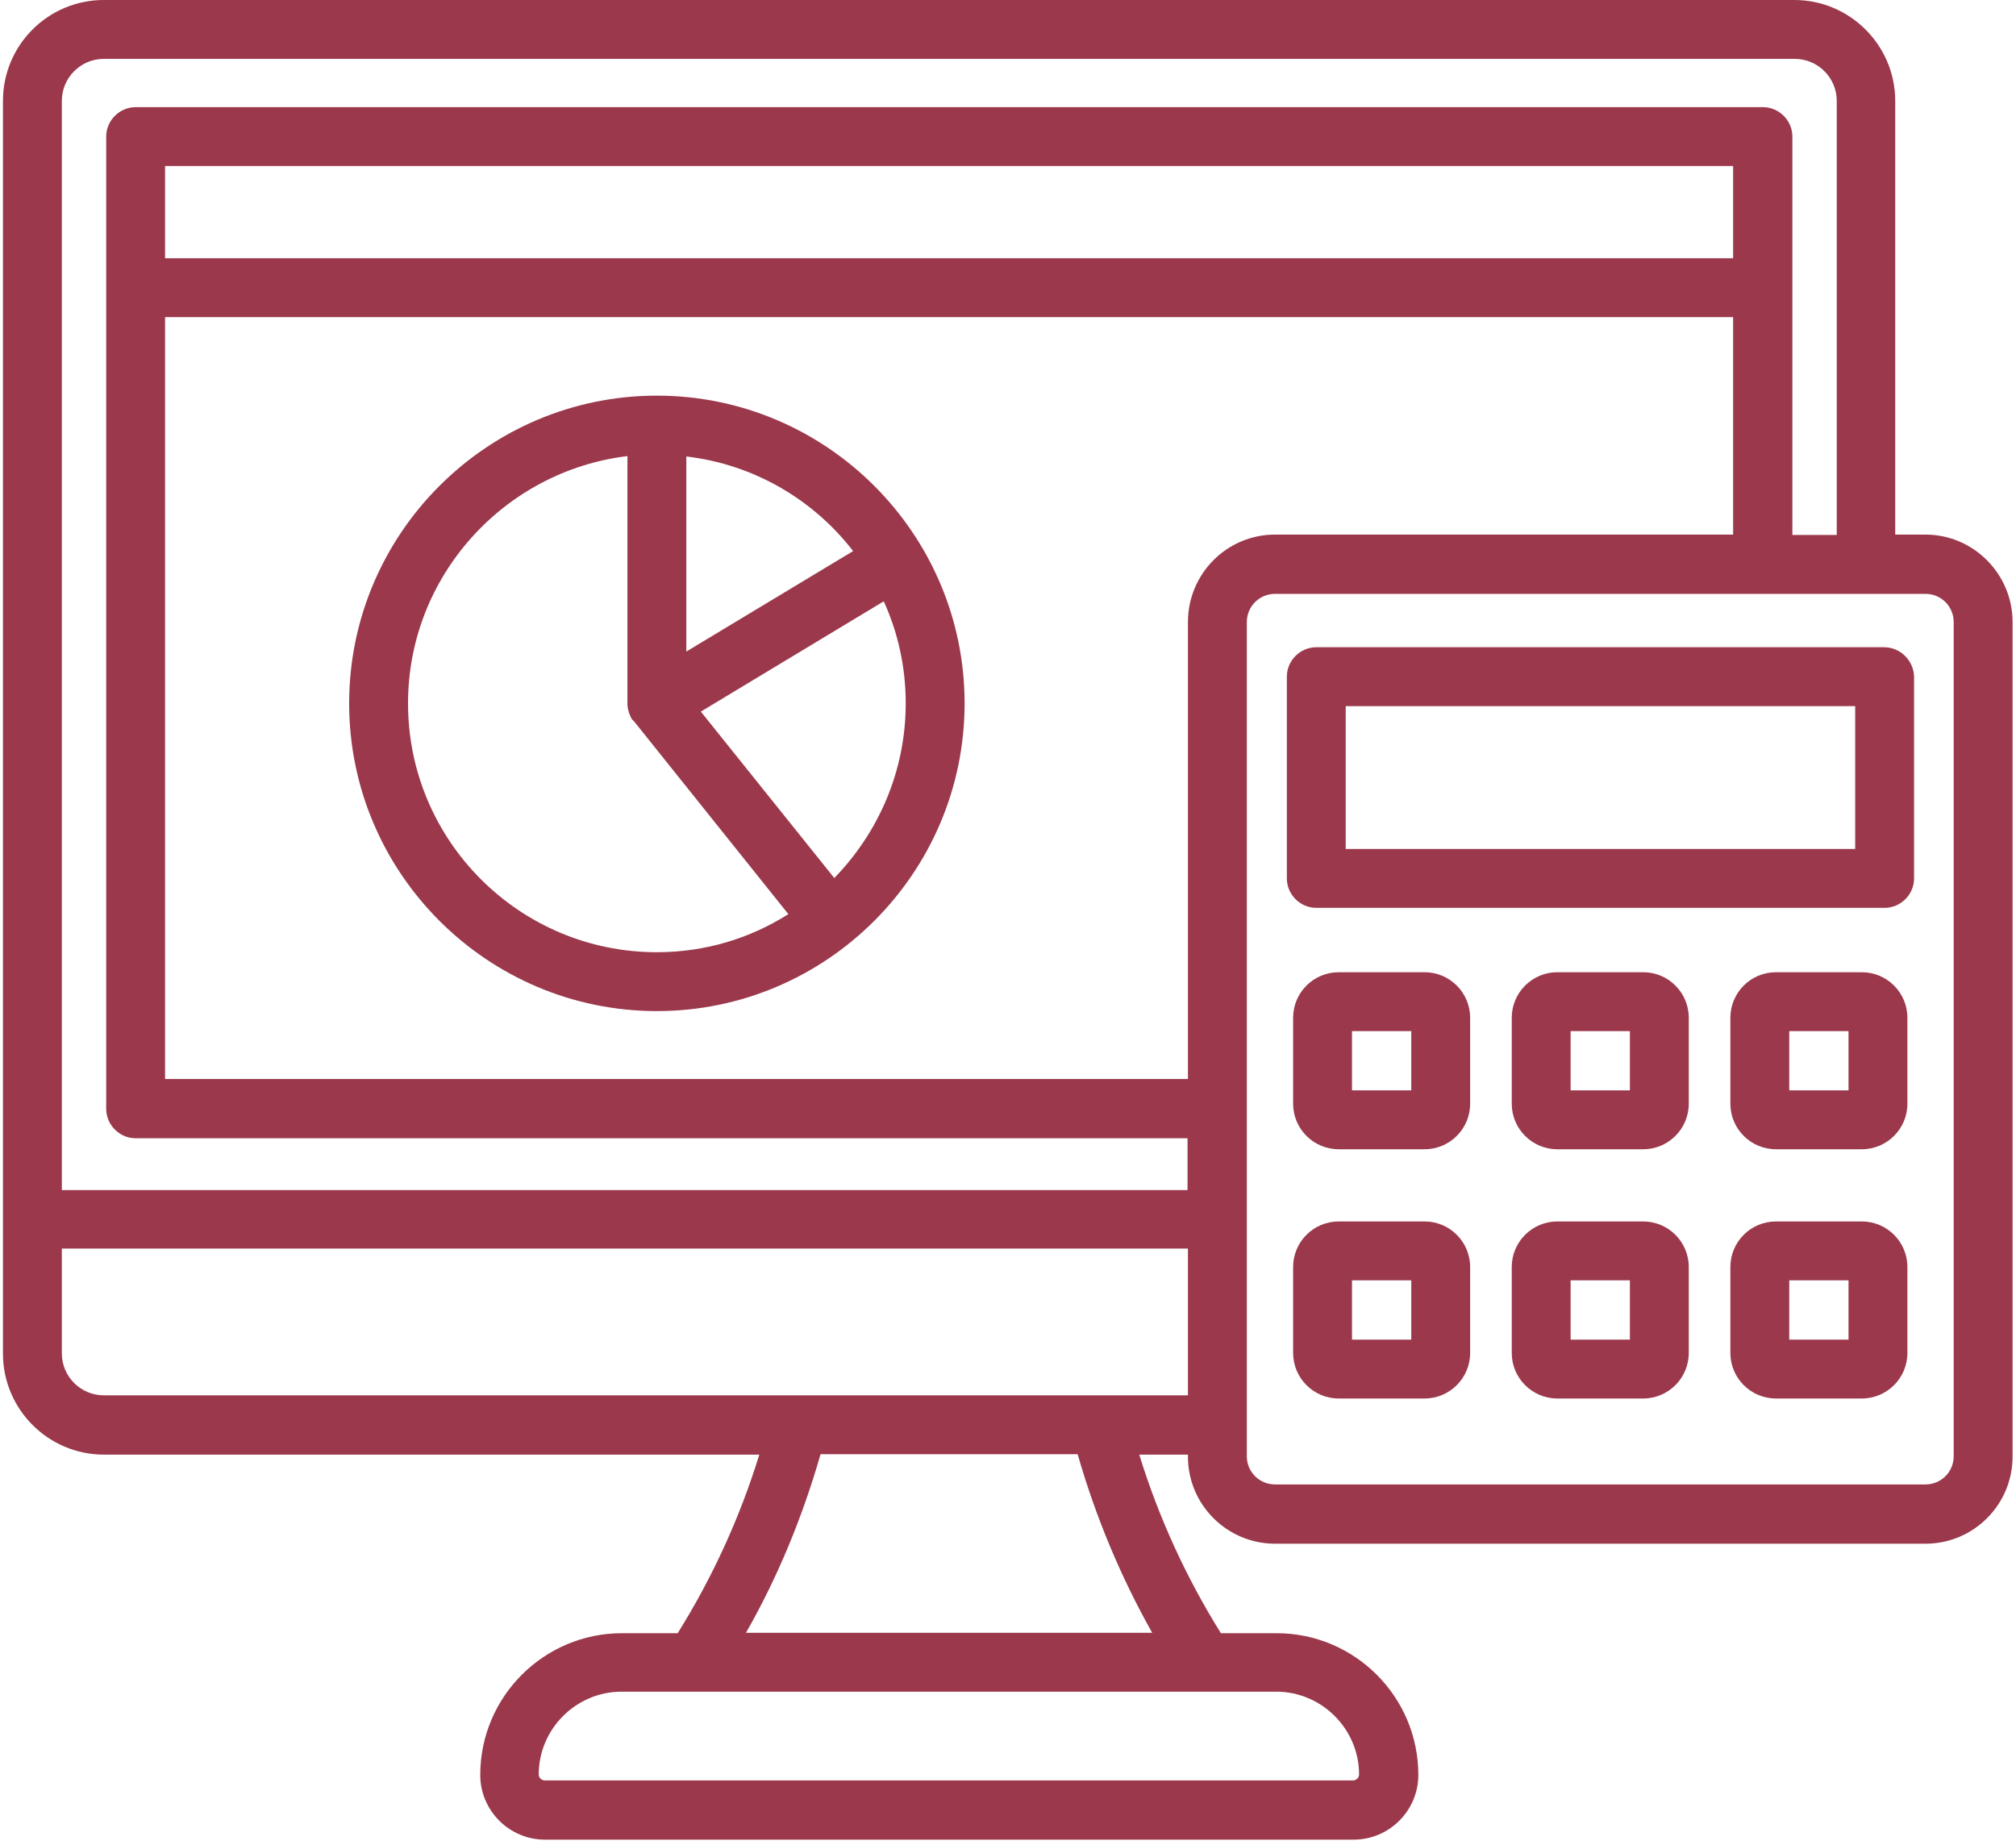
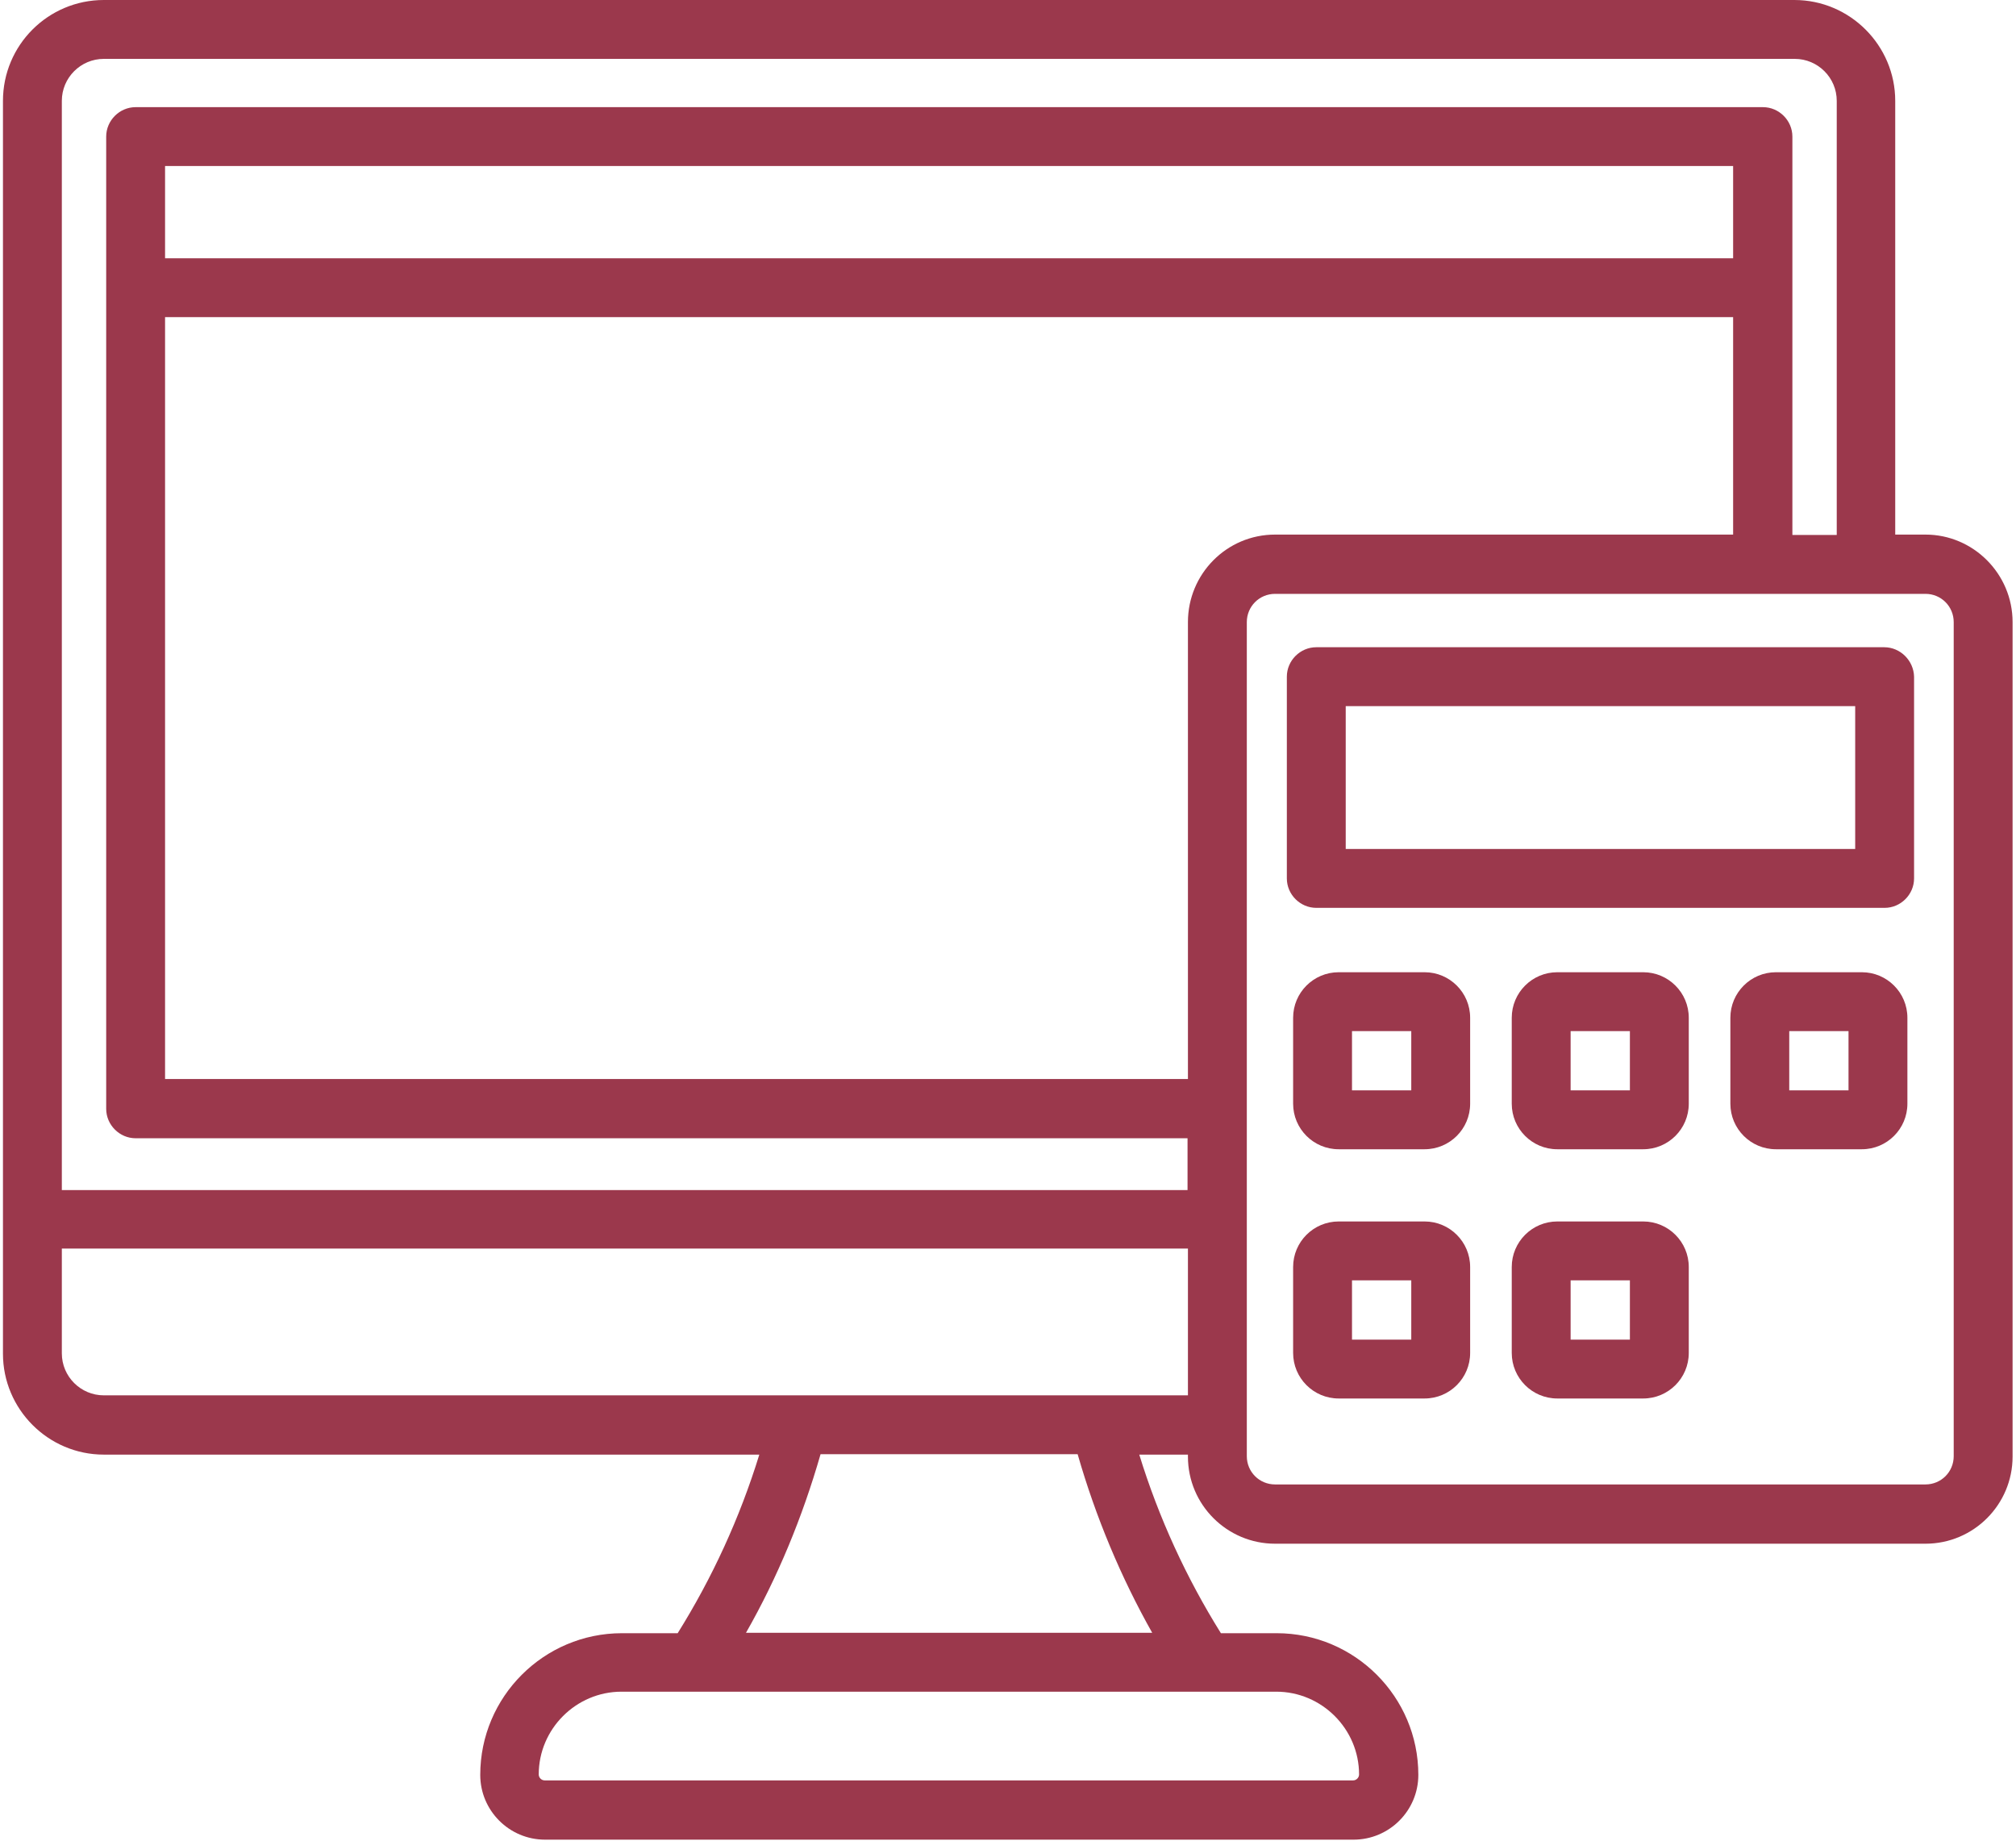
<svg xmlns="http://www.w3.org/2000/svg" width="415" height="379" viewBox="0 0 415 379" fill="none">
  <path d="M387.876 133.236H270.961C267.648 133.236 264.901 135.983 264.901 139.296V180.827C264.901 184.139 267.648 186.886 270.961 186.886H387.957C391.27 186.886 394.017 184.139 394.017 180.827V139.296C393.936 135.983 391.189 133.236 387.876 133.236ZM381.816 174.767H277.021V145.356H381.897V174.767H381.816Z" fill="#9B384C" />
  <path d="M293.261 200.138H275.566C270.395 200.138 266.194 204.339 266.194 209.51V227.205C266.194 232.376 270.395 236.578 275.566 236.578H293.261C298.432 236.578 302.634 232.376 302.634 227.205V209.51C302.634 204.339 298.432 200.138 293.261 200.138ZM290.514 224.458H278.314V212.257H290.514V224.458Z" fill="#9B384C" />
-   <path d="M338.266 200.138H320.571C315.4 200.138 311.198 204.339 311.198 209.51V227.205C311.198 232.376 315.4 236.578 320.571 236.578H338.266C343.437 236.578 347.639 232.376 347.639 227.205V209.51C347.639 204.339 343.437 200.138 338.266 200.138ZM335.519 224.458H323.318V212.257H335.519V224.458Z" fill="#9B384C" />
+   <path d="M338.266 200.138H320.571C315.4 200.138 311.198 204.339 311.198 209.51V227.205C311.198 232.376 315.4 236.578 320.571 236.578H338.266C343.437 236.578 347.639 232.376 347.639 227.205V209.51C347.639 204.339 343.437 200.138 338.266 200.138ZM335.519 224.458H323.318V212.257H335.519V224.458" fill="#9B384C" />
  <path d="M383.271 200.138H365.576C360.405 200.138 356.203 204.339 356.203 209.51V227.205C356.203 232.376 360.405 236.578 365.576 236.578H383.271C388.442 236.578 392.643 232.376 392.643 227.205V209.51C392.643 204.339 388.442 200.138 383.271 200.138ZM380.523 224.458H368.323V212.257H380.523V224.458Z" fill="#9B384C" />
  <path d="M293.261 251.444H275.566C270.395 251.444 266.194 255.646 266.194 260.817V278.512C266.194 283.683 270.395 287.884 275.566 287.884H293.261C298.432 287.884 302.634 283.683 302.634 278.512V260.817C302.634 255.646 298.432 251.444 293.261 251.444ZM290.514 275.765H278.314V263.564H290.514V275.765Z" fill="#9B384C" />
  <path d="M338.266 251.444H320.571C315.4 251.444 311.198 255.646 311.198 260.817V278.512C311.198 283.683 315.4 287.884 320.571 287.884H338.266C343.437 287.884 347.639 283.683 347.639 278.512V260.817C347.639 255.646 343.437 251.444 338.266 251.444ZM335.519 275.765H323.318V263.564H335.519V275.765Z" fill="#9B384C" />
-   <path d="M383.271 251.444H365.576C360.405 251.444 356.203 255.646 356.203 260.817V278.512C356.203 283.683 360.405 287.884 365.576 287.884H383.271C388.442 287.884 392.643 283.683 392.643 278.512V260.817C392.643 255.646 388.442 251.444 383.271 251.444ZM380.523 275.765H368.323V263.564H380.523V275.765Z" fill="#9B384C" />
  <path d="M396.36 110.047H390.138V20.765C390.138 9.373 380.847 0 369.373 0H21.375C9.902 0 0.61 9.292 0.61 20.765V278.673C0.61 290.066 9.902 299.439 21.375 299.439H156.308C152.268 312.528 146.612 324.809 139.502 336.202H128.029C111.95 336.202 98.861 349.291 98.861 365.37C98.861 372.723 104.84 378.702 112.192 378.702H278.637C285.989 378.702 291.968 372.723 291.968 365.37C291.968 349.291 278.879 336.202 262.8 336.202H251.327C244.217 324.809 238.561 312.528 234.521 299.439H244.54V299.843C244.54 309.781 252.62 317.78 262.477 317.78H396.36C406.298 317.78 414.297 309.7 414.297 299.843V128.065C414.297 118.127 406.217 110.047 396.36 110.047ZM262.719 348.241C272.092 348.241 279.768 355.917 279.768 365.289C279.768 365.936 279.202 366.501 278.556 366.501H112.111C111.465 366.501 110.899 365.936 110.899 365.289C110.899 355.917 118.575 348.241 127.948 348.241H262.719ZM237.187 336.121H153.561C160.106 324.648 165.196 312.286 168.913 299.358H221.836C225.552 312.286 230.723 324.648 237.187 336.121ZM244.54 287.238H21.375C16.608 287.238 12.729 283.36 12.729 278.593V257.019H244.54V287.238ZM12.729 244.9V20.765C12.729 15.998 16.608 12.12 21.375 12.12H369.454C374.221 12.12 378.1 15.998 378.1 20.765V110.128H368.969V28.118C368.969 24.805 366.222 22.058 362.909 22.058H27.92C24.607 22.058 21.86 24.805 21.86 28.118V228.255C21.86 231.568 24.607 234.315 27.92 234.315H244.459V244.981H12.729V244.9ZM244.54 128.065V222.115H33.979V65.285H356.769V110.047H262.477C252.539 110.047 244.54 118.127 244.54 128.065ZM356.769 53.165H33.979V34.178H356.769V53.165ZM402.177 299.762C402.177 302.994 399.592 305.579 396.36 305.579H262.477C259.245 305.579 256.66 302.994 256.66 299.762V128.065C256.66 124.833 259.245 122.248 262.477 122.248H396.36C399.592 122.248 402.177 124.833 402.177 128.065V299.762Z" fill="#9B384C" />
-   <path d="M135.22 81.445C100.315 81.445 71.874 109.886 71.874 144.791C71.874 179.696 100.315 208.137 135.22 208.137C170.125 208.137 198.566 179.696 198.566 144.791C198.566 109.886 170.125 81.445 135.22 81.445ZM141.28 93.969C155.177 95.585 167.458 102.856 175.619 113.441L141.28 134.125V93.969ZM135.22 196.017C106.94 196.017 83.994 173.07 83.994 144.791C83.994 118.612 103.789 96.958 129.16 93.888V144.791V144.872V144.952V145.033V145.114V145.195C129.241 146.164 129.564 147.134 130.049 148.023C130.049 148.023 130.049 148.103 130.129 148.103C130.129 148.103 130.129 148.184 130.21 148.184L130.291 148.265C130.372 148.346 130.453 148.427 130.533 148.507L162.287 188.179C154.369 193.189 145.158 196.017 135.22 196.017ZM186.446 144.791C186.446 158.769 180.79 171.454 171.741 180.746L144.269 146.487L181.921 123.783C184.83 130.166 186.446 137.276 186.446 144.791Z" fill="#9B384C" />
</svg>